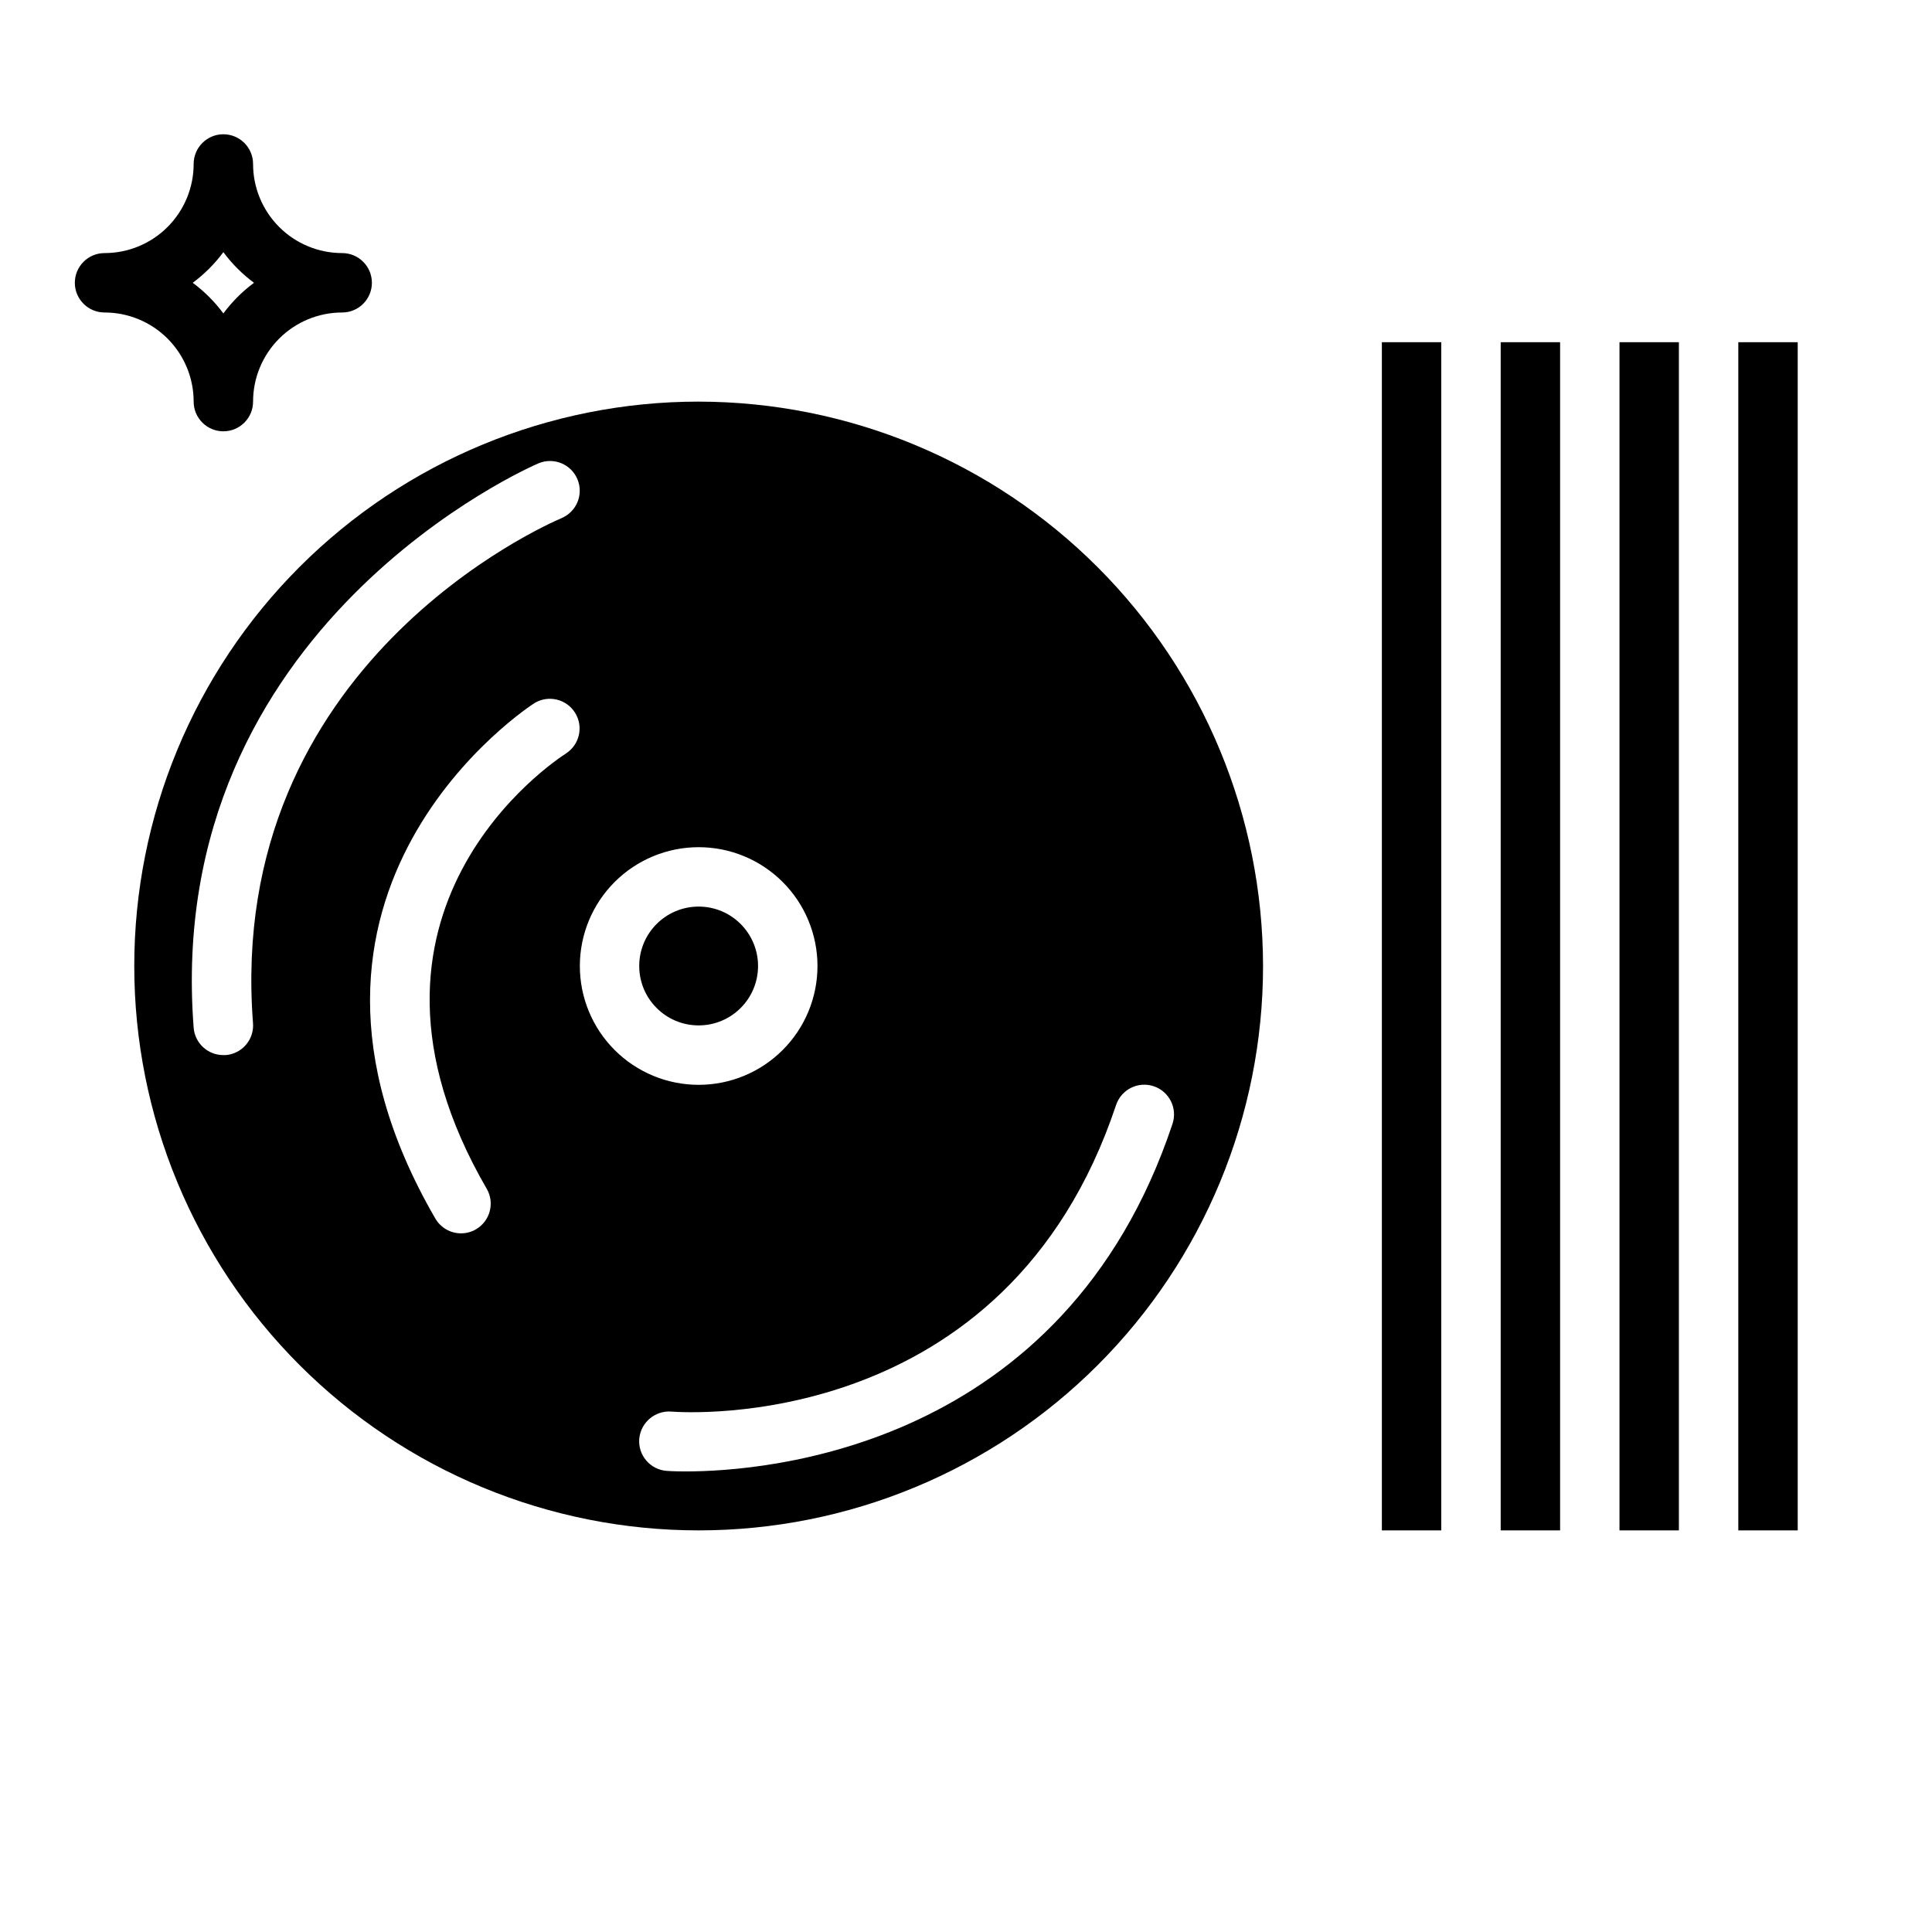
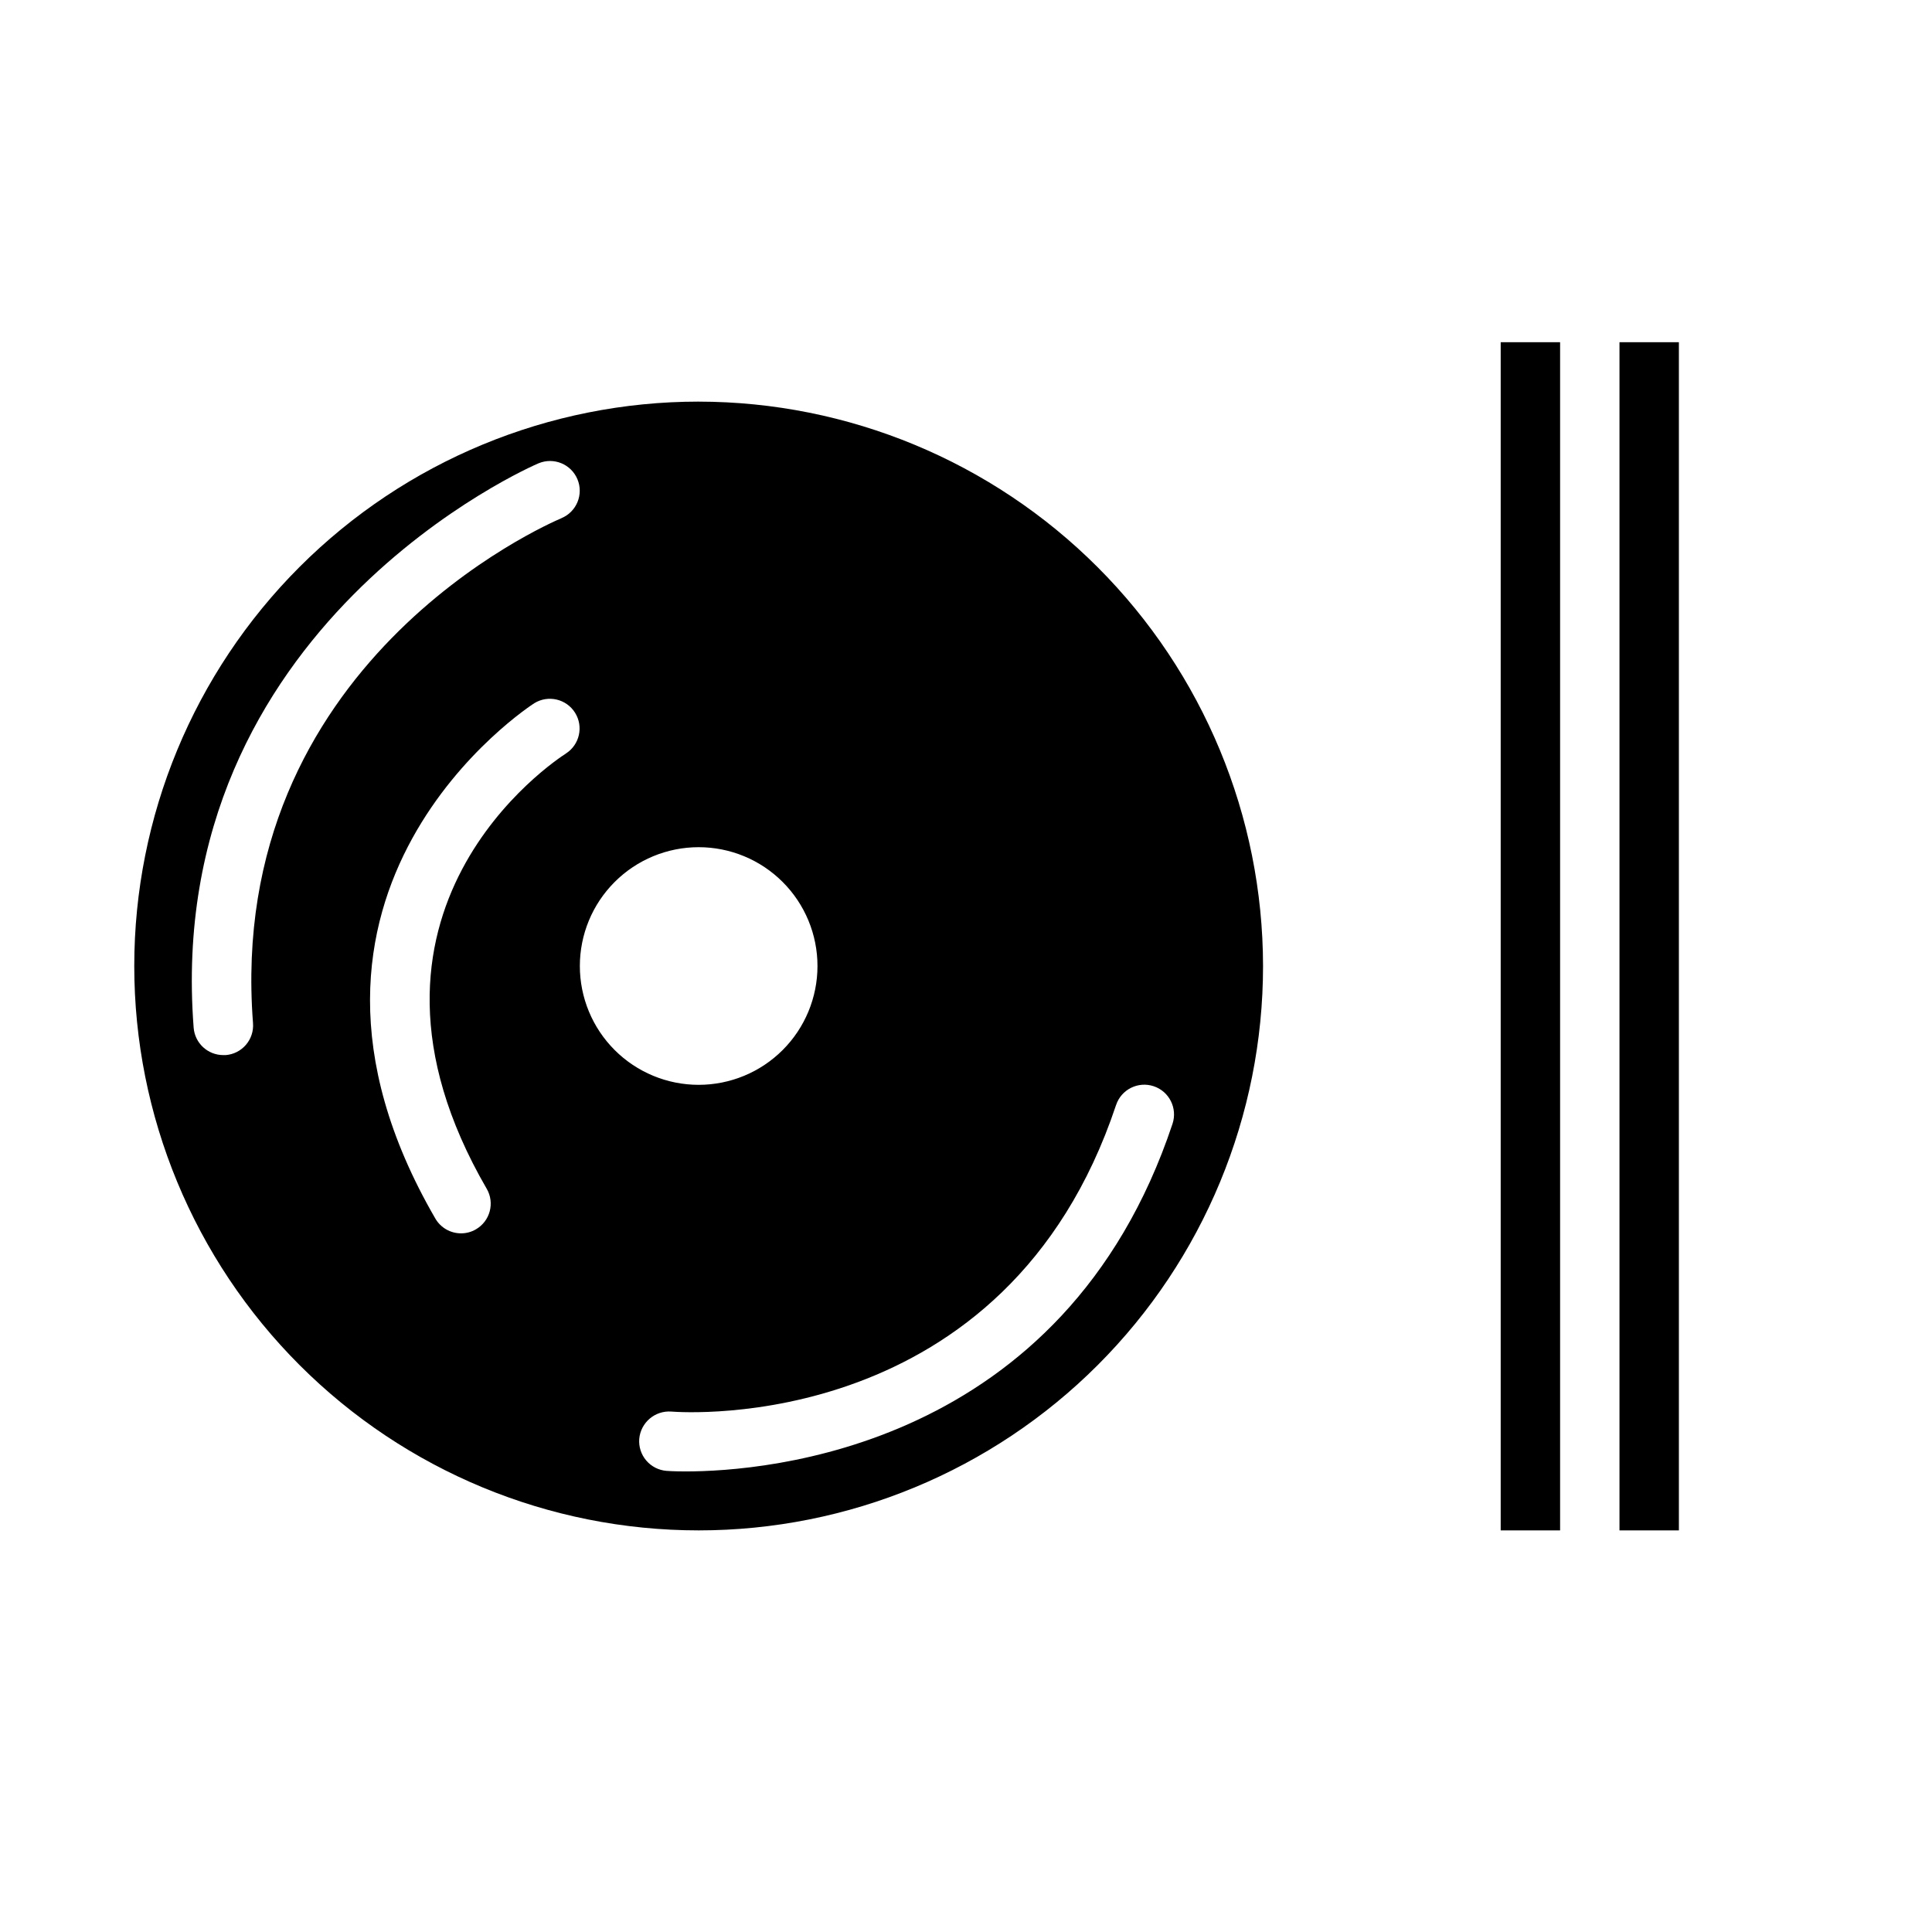
<svg xmlns="http://www.w3.org/2000/svg" fill="#000000" width="800px" height="800px" version="1.1" viewBox="144 144 512 512">
  <g>
-     <path d="m195.32 250.43c0 4.348 3.527 7.871 7.875 7.871 4.348 0 7.871-3.523 7.871-7.871 0-6.262 2.488-12.27 6.918-16.699 4.426-4.43 10.434-6.918 16.699-6.918 4.348 0 7.871-3.523 7.871-7.871s-3.523-7.871-7.871-7.871c-6.266 0-12.273-2.488-16.699-6.918-4.43-4.43-6.918-10.434-6.918-16.699 0-4.348-3.523-7.871-7.871-7.871-4.348 0-7.875 3.523-7.875 7.871 0 6.266-2.488 12.27-6.914 16.699-4.43 4.43-10.438 6.918-16.699 6.918-4.348 0-7.875 3.523-7.875 7.871s3.527 7.871 7.875 7.871c6.262 0 12.27 2.488 16.699 6.918 4.426 4.43 6.914 10.438 6.914 16.699zm7.875-39.605c2.293 3.09 5.027 5.824 8.113 8.117-3.086 2.293-5.82 5.027-8.113 8.117-2.293-3.09-5.027-5.824-8.117-8.117 3.09-2.293 5.824-5.027 8.117-8.117z" />
    <path d="m329.15 250.43c-39.668 0-77.711 15.758-105.76 43.809-28.051 28.051-43.809 66.094-43.809 105.76s15.758 77.711 43.809 105.76c28.047 28.051 66.09 43.809 105.76 43.809 39.668 0 77.715-15.758 105.76-43.809 28.051-28.047 43.809-66.09 43.809-105.76-0.043-39.656-15.816-77.676-43.855-105.71-28.039-28.039-66.059-43.812-105.71-43.855zm-35.172 93.262c-2.738 1.738-63.684 41.723-20.996 115.34h0.004c2.176 3.762 0.895 8.574-2.867 10.754-1.195 0.699-2.559 1.066-3.941 1.062-2.812 0-5.414-1.5-6.82-3.938-50.461-87.066 25.465-136.07 26.246-136.56 3.68-2.258 8.492-1.133 10.785 2.523 2.297 3.656 1.219 8.48-2.418 10.812zm-1.148-62.379c-3.637 1.527-89.109 38.574-81.781 133.82 0.168 2.086-0.504 4.152-1.863 5.742s-3.293 2.574-5.379 2.734h-0.613c-4.121 0.012-7.555-3.156-7.875-7.266-8.211-106.79 90.41-149.15 91.41-149.57v0.004c4.016-1.676 8.625 0.219 10.301 4.231 1.676 4.012-0.219 8.625-4.231 10.301zm4.836 118.69c0-8.352 3.316-16.363 9.223-22.266 5.902-5.906 13.914-9.223 22.262-9.223 8.352 0 16.363 3.316 22.266 9.223 5.906 5.902 9.223 13.914 9.223 22.266s-3.316 16.359-9.223 22.266c-5.902 5.902-13.914 9.223-22.266 9.223-8.348 0-16.359-3.32-22.262-9.223-5.906-5.906-9.223-13.914-9.223-22.266zm28.039 133.94c-3.148 0-4.945-0.133-5.078-0.148-2.082-0.168-4.012-1.156-5.367-2.746-1.352-1.59-2.019-3.652-1.852-5.734 0.379-4.332 4.172-7.555 8.508-7.234 3.637 0.285 88.758 6.023 117.85-81.23h0.004c1.371-4.129 5.836-6.363 9.965-4.992 4.129 1.375 6.363 5.836 4.992 9.969-28.75 86.277-108.16 92.117-129.02 92.117z" />
-     <path d="m344.89 400c0 8.695-7.051 15.742-15.746 15.742-8.691 0-15.742-7.047-15.742-15.742s7.051-15.746 15.742-15.746c8.695 0 15.746 7.051 15.746 15.746" />
    <path d="m573.18 234.69h15.742v314.88h-15.742z" />
    <path d="m541.7 234.69h15.742v314.88h-15.742z" />
-     <path d="m510.21 234.69h15.742v314.88h-15.742z" />
-     <path d="m604.67 234.69h15.742v314.88h-15.742z" />
  </g>
</svg>